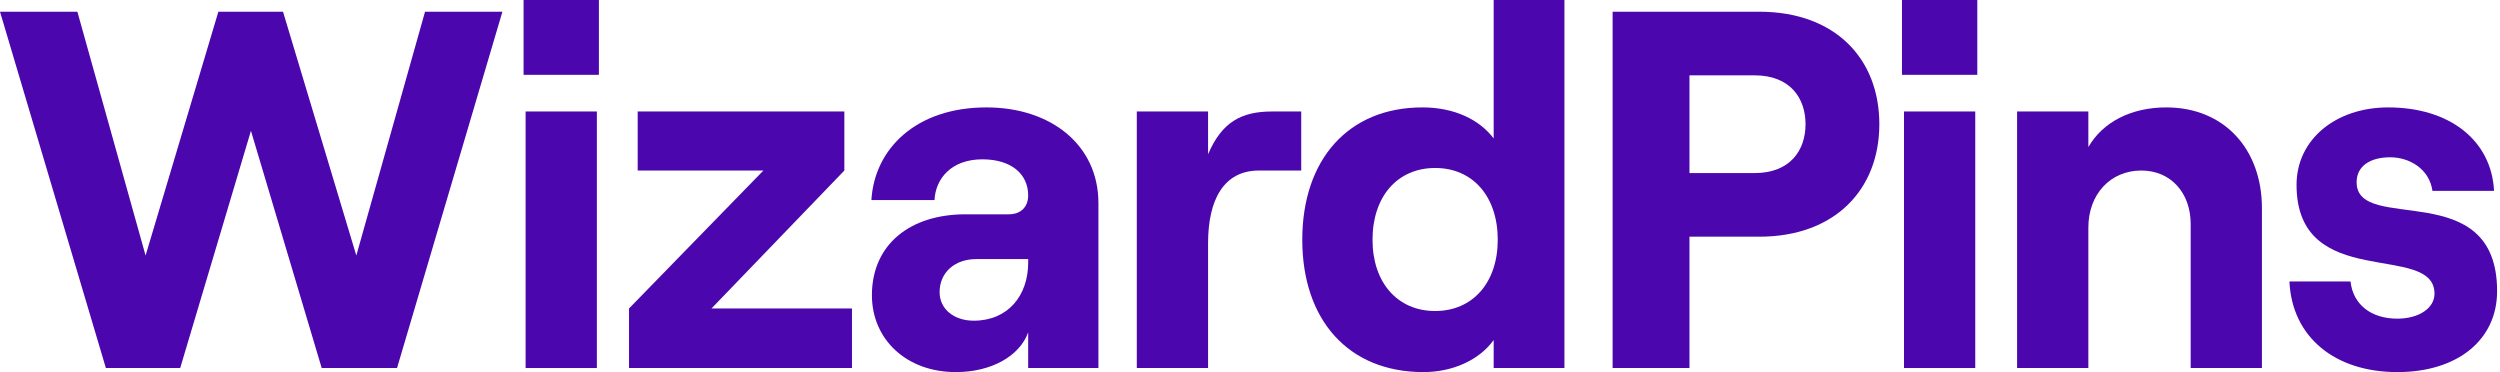
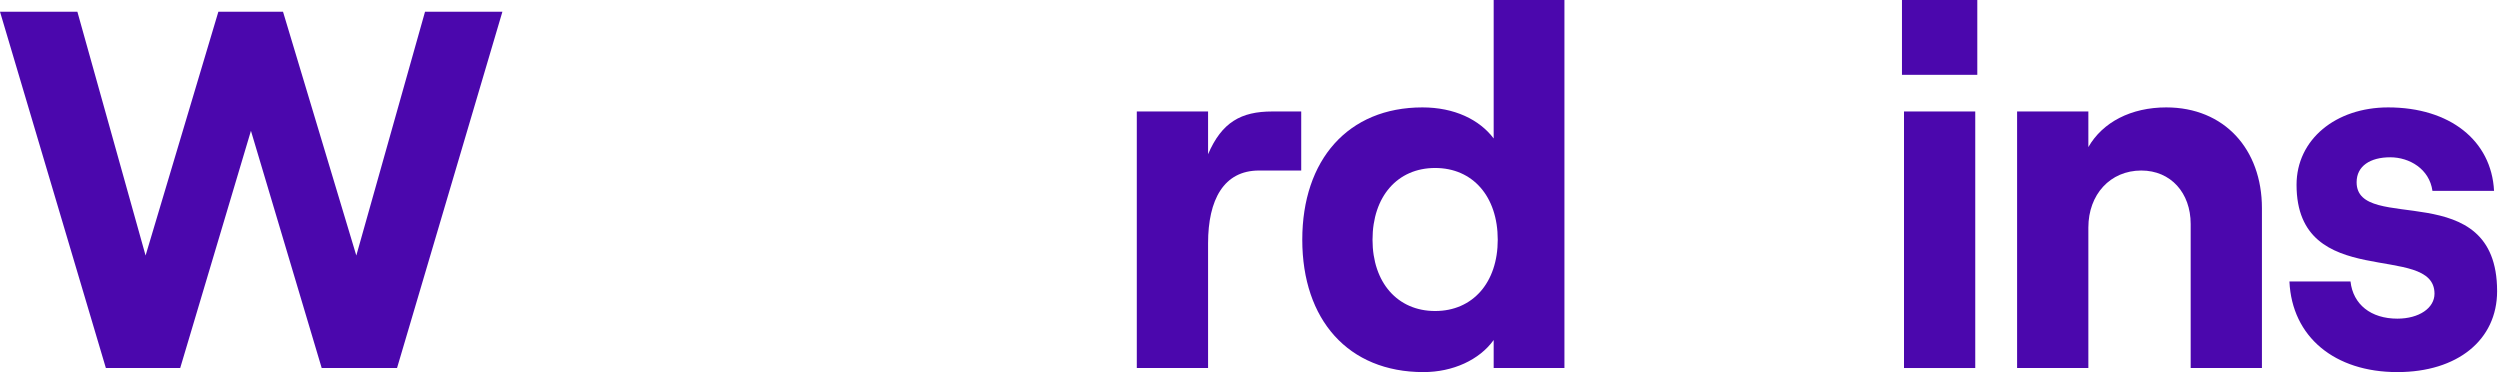
<svg xmlns="http://www.w3.org/2000/svg" width="215" height="32" viewBox="0 0 215 32" fill="none">
  <path d="M9.105 31.65H15.497L21.581 11.25L27.666 31.65H34.145L43.207 1.007H36.553L30.643 21.975L24.339 1.007H18.78L12.52 21.975L6.654 1.007H0L9.105 31.65Z" fill="#4B07AD" />
-   <path d="M45.027 0V6.435H51.505V0H45.027ZM45.202 31.65H51.33V9.587H45.202V31.65Z" fill="#4B07AD" />
-   <path d="M54.096 31.65H73.27V26.528H61.188L72.614 14.665V9.587H54.841V14.665H65.653L54.096 26.528V31.65Z" fill="#4B07AD" />
-   <path d="M84.833 9.237C78.792 9.237 75.203 12.783 74.94 17.204H80.368C80.456 15.365 81.813 13.702 84.483 13.702C86.978 13.702 88.423 14.971 88.423 16.81C88.423 17.729 87.854 18.43 86.759 18.43H83.038C78.223 18.43 74.984 21.056 74.984 25.39C74.984 29.155 77.916 32 82.207 32C85.227 32 87.678 30.643 88.423 28.585V31.65H94.464V17.466C94.464 12.476 90.393 9.237 84.833 9.237ZM83.739 27.579C82.031 27.579 80.806 26.572 80.806 25.127C80.806 23.42 82.119 22.282 83.958 22.282H88.423V22.588C88.423 25.39 86.716 27.579 83.739 27.579Z" fill="#4B07AD" />
  <path d="M111.905 14.665V9.587H109.409C106.739 9.587 105.076 10.506 103.894 13.264V9.587H97.765V31.65H103.894V20.925C103.894 17.16 105.251 14.665 108.271 14.665H111.905Z" fill="#4B07AD" />
  <path d="M122.415 32C124.954 32 127.23 30.949 128.456 29.242V31.65H134.541V0H128.456V11.907C127.23 10.287 125.085 9.237 122.327 9.237C115.936 9.237 111.996 13.746 111.996 20.618C111.996 27.491 115.936 32 122.415 32ZM123.422 26.747C120.182 26.747 118.037 24.296 118.037 20.618C118.037 16.897 120.182 14.446 123.422 14.446C126.661 14.446 128.806 16.897 128.806 20.618C128.806 24.296 126.661 26.747 123.422 26.747Z" fill="#4B07AD" />
-   <path d="M138.685 31.65H145.295V20.356H151.292C157.815 20.356 161.623 16.285 161.623 10.681C161.623 5.034 157.815 1.007 151.292 1.007H138.685V31.65ZM145.295 14.884V6.479H150.898C153.962 6.479 155.276 8.449 155.276 10.681C155.276 12.914 153.962 14.884 150.898 14.884H145.295Z" fill="#4B07AD" />
  <path d="M163.569 0V6.435H170.048V0H163.569ZM163.744 31.65H169.872V9.587H163.744V31.65Z" fill="#4B07AD" />
  <path d="M173.47 31.65H179.599V19.568C179.599 16.722 181.481 14.665 184.152 14.665C186.69 14.665 188.398 16.591 188.398 19.261V31.65H194.526V17.904C194.526 12.826 191.287 9.237 186.297 9.237C183.276 9.237 180.825 10.506 179.599 12.651V9.587H173.47V31.65Z" fill="#4B07AD" />
  <path d="M206.171 32C211.337 32 214.751 29.242 214.751 25.04C214.751 15.059 202.669 20.181 202.669 15.672C202.669 14.271 203.851 13.527 205.558 13.527C207.222 13.527 208.929 14.534 209.191 16.416H214.488C214.269 12.082 210.68 9.237 205.383 9.237C200.874 9.237 197.503 11.995 197.503 15.891C197.503 25.171 209.367 20.75 209.367 25.259C209.367 26.484 208.053 27.404 206.171 27.404C203.895 27.404 202.362 26.178 202.144 24.208H196.891C197.109 28.98 200.787 32 206.171 32Z" fill="#4B07AD" />
</svg>